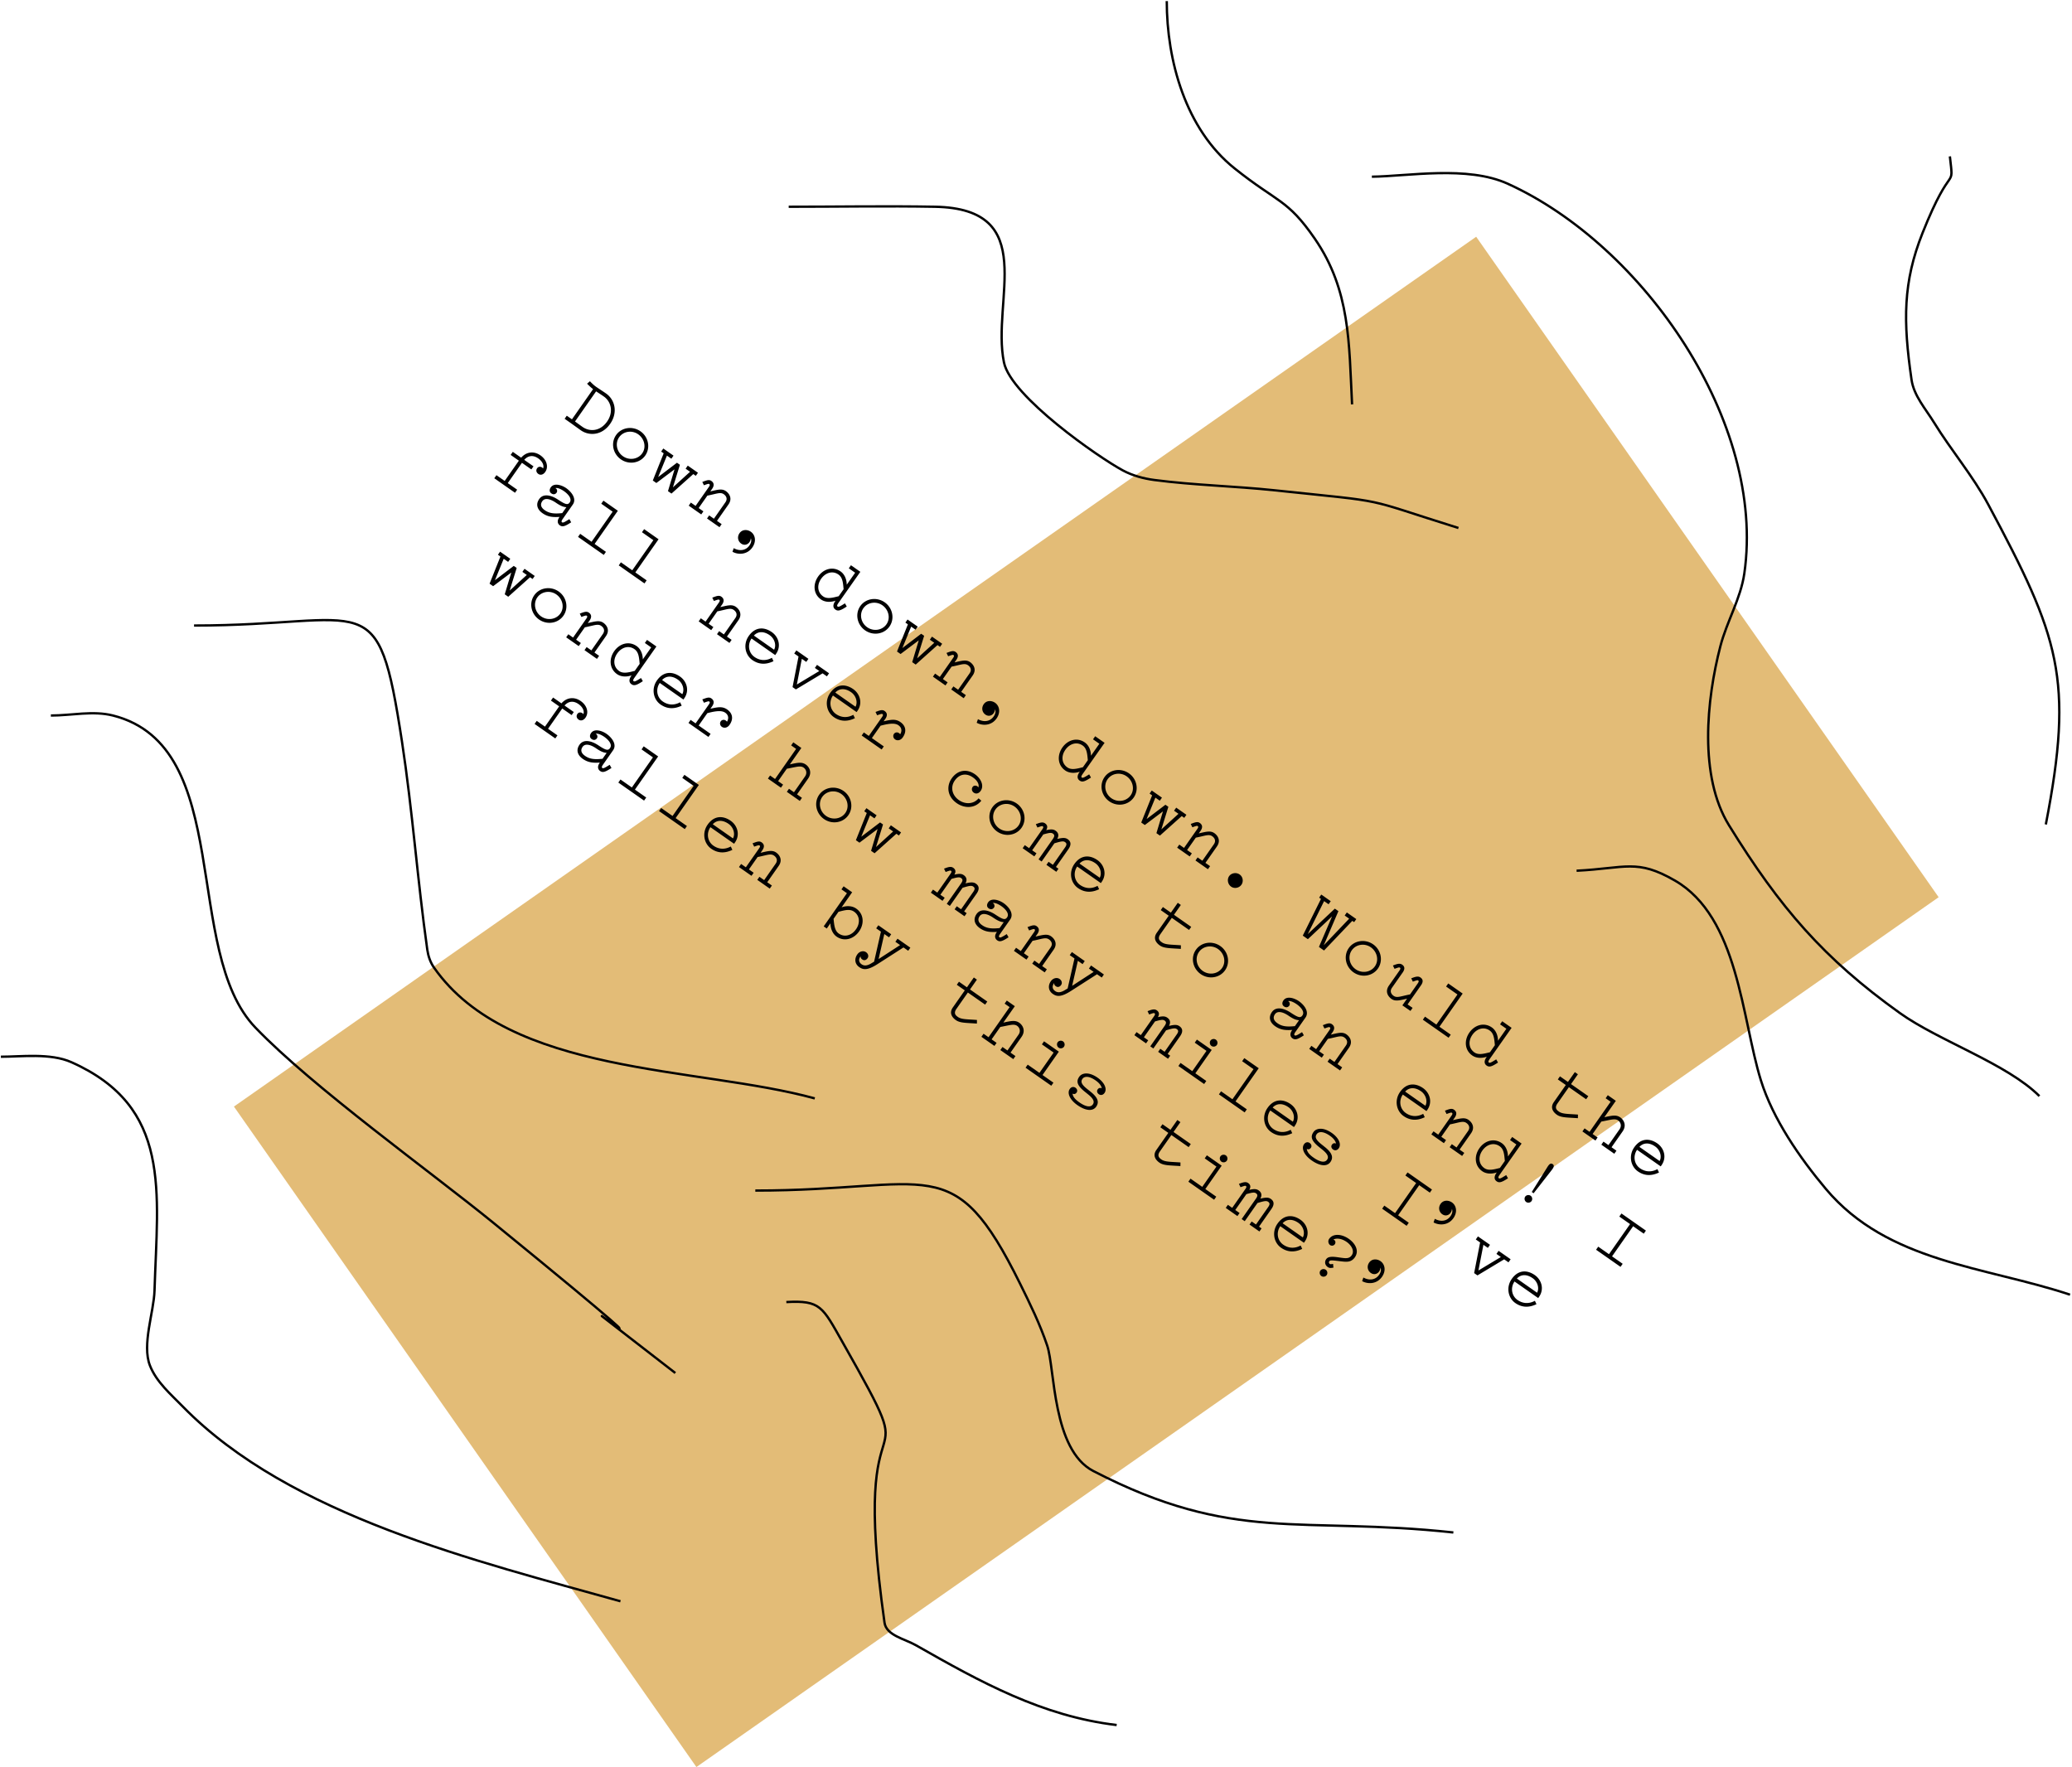
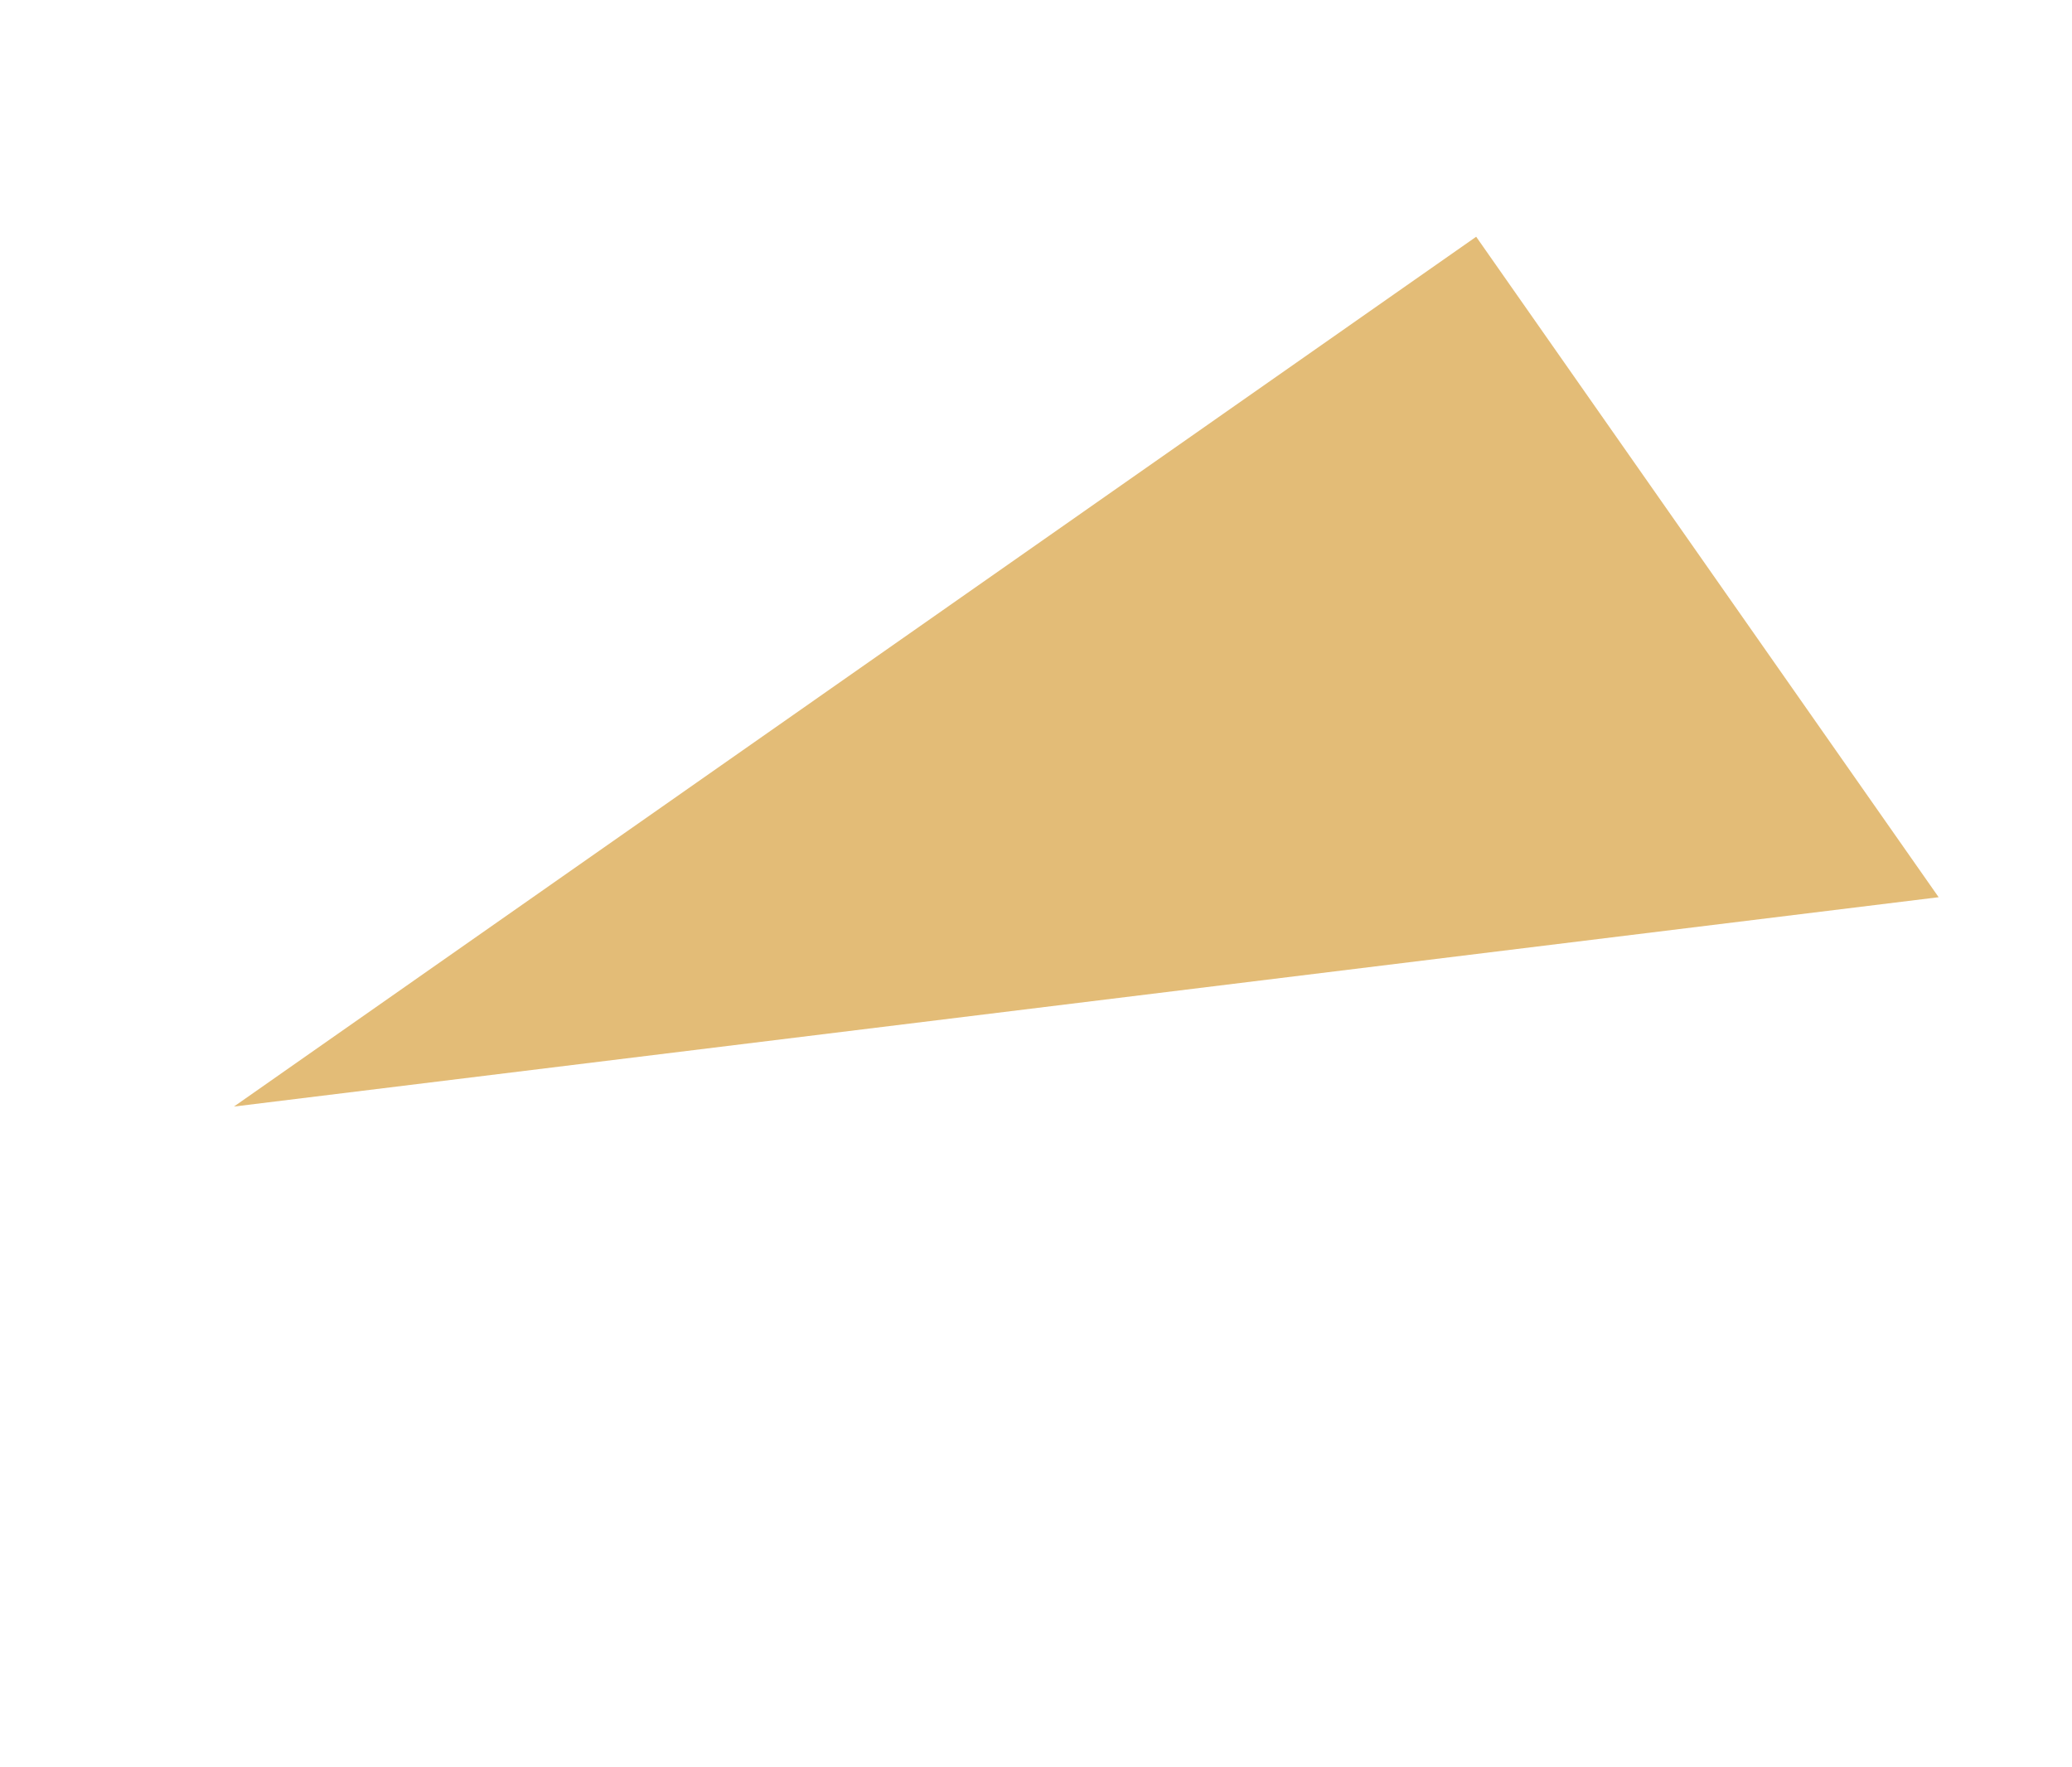
<svg xmlns="http://www.w3.org/2000/svg" width="884" height="754">
  <g fill="none" fill-rule="evenodd">
-     <path fill="#E3BC77" transform="rotate(-35 463.455 427.446)" d="M139.955 255.446H786.955V599.446H139.955z" />
-     <path fill="#000" d="M253.027 166.028a26.457 26.457 0 0 1-2.548-2.33l1.196-1.039c.98 1 1.7 1.7 2.644 2.36 1.18.826 3.07 2.032 4.25 2.858 3.8 2.662 5.15 8.099 1.736 12.974-3.414 4.876-8.893 5.337-12.657 2.623l-4.105-2.953-2.648-1.853.918-1.311 2.202 1.542 9.012-12.87zm-7.702 13.788s1.956 1.448 3.214 2.329c3.093 2.166 7.503 1.894 10.429-2.23 2.926-4.123 1.75-8.58-1.343-10.746-1.337-.936-3.306-2.197-3.306-2.197l-8.994 12.844zm19.565 16.161c-3.433-2.404-4.366-7.042-2.053-10.345 2.312-3.303 6.99-4.012 10.423-1.608 3.408 2.386 4.34 7.024 2.028 10.327-2.313 3.302-6.99 4.012-10.398 1.626zm.892-1.329c2.7 1.89 6.37 1.335 8.195-1.215 1.825-2.55 1.02-6.2-1.66-8.117-2.682-1.916-6.371-1.335-8.17 1.234-1.799 2.569-1.065 6.208 1.635 8.098zm21.309 13.28l2.99-9.626-1.259-.881-8.023 6.102 3.743-9.138 1.887 1.321.918-1.31-4.352-3.047-.917 1.31 1.074.753-4.641 11.594 1.52 1.065 7.75-5.824-2.796 9.293 1.494 1.046 9.308-8.327 1.075.752.917-1.31-4.35-3.047-.919 1.31 1.888 1.322-7.307 6.642zm13.12-2.532l-.581.217.686 1.419c1.558-.55 1.988-.718 2.276-.516.315.22.325.54-.17 1.248l-5.654 8.073-2.018-1.413-.918 1.31 5.348 3.745.917-1.31-2.018-1.414 3.707-5.295c3.977-.77 5.55-1.622 6.992-.613.918.643 1.822 1.862.684 3.487l-4.882 6.973-2.019-1.414-.917 1.311 5.32 3.726.918-1.31-1.992-1.396 4.883-6.972c1.872-2.674.26-4.78-1.077-5.715-1.625-1.138-3.421-.638-6.643.114l.55-.786c1.437-1.885.85-3-.093-3.66-.84-.587-1.704-.412-3.298.19zm16.017 26.528c1.31.918 2.769.454 3.521-.62.404-.577.606-1.256.553-1.684.341.63.36 1.775-.558 3.086-1.597 2.28-4.292 2.503-6.712 1.16l-.532 1.542c2.42 1.342 6.255 1.332 8.476-1.84 1.835-2.62 1.233-5.386-.629-6.69-1.467-1.027-3.64-1.104-4.834.6-1.064 1.52-.753 3.418.715 4.446zm48.605 12.43l-2.7-1.89.917-1.31 4.01 2.808-9.441 13.428c-.496.708-.577 1.16-.289 1.361.446.312 1.012.005 3.165-1.34l.768 1.359c-2.758 1.819-3.776 2.044-4.85 1.292-.944-.661-1.342-1.878.068-3.78-2.058.707-4.446.714-6.228-.534-3.225-2.257-3.528-6.454-1.197-9.783 2.33-3.33 6.342-4.427 9.566-2.17 1.809 1.267 2.619 3.513 2.631 5.671l3.58-5.111zm-4.92 7.026c-.248-2.714-.4-5.008-2.208-6.274-2.49-1.744-5.495-.8-7.338 1.776-1.899 2.656-1.66 5.83.803 7.556 1.73 1.211 3.99.606 6.651-.07l2.093-2.988zm9.174 17.556c-3.434-2.404-4.367-7.042-2.054-10.345 2.312-3.303 6.99-4.013 10.423-1.608 3.408 2.386 4.34 7.024 2.028 10.326-2.313 3.303-6.99 4.013-10.397 1.627zm.891-1.329c2.7 1.89 6.37 1.335 8.195-1.215 1.825-2.55 1.02-6.2-1.66-8.117-2.682-1.917-6.37-1.335-8.17 1.234-1.798 2.569-1.065 6.207 1.635 8.098zm21.309 13.28l2.99-9.626-1.259-.881-8.022 6.102 3.742-9.138 1.887 1.321.918-1.31-4.351-3.047-.918 1.31 1.075.753-4.642 11.594 1.52 1.065 7.75-5.824-2.796 9.293 1.495 1.046 9.307-8.327 1.075.752.918-1.31-4.352-3.047-.917 1.31 1.887 1.322-7.307 6.642zm13.12-2.532l-.581.217.687 1.419c1.557-.55 1.987-.718 2.275-.516.315.22.325.54-.17 1.247l-5.654 8.074-2.018-1.413-.918 1.31 5.348 3.745.917-1.311-2.018-1.413 3.708-5.295c3.977-.77 5.55-1.622 6.991-.613.918.643 1.822 1.862.684 3.487l-4.882 6.973-2.019-1.414-.917 1.311 5.32 3.726.919-1.31-1.993-1.396 4.883-6.972c1.872-2.674.26-4.78-1.077-5.715-1.625-1.138-3.421-.638-6.643.114l.55-.786c1.438-1.885.85-3-.093-3.66-.839-.587-1.704-.412-3.298.19zm16.017 26.528c1.311.918 2.769.454 3.521-.62.404-.577.606-1.256.554-1.684.34.63.359 1.775-.56 3.086-1.596 2.28-4.291 2.503-6.71 1.16l-.533 1.542c2.42 1.342 6.255 1.332 8.476-1.84 1.835-2.62 1.233-5.387-.628-6.69-1.468-1.028-3.642-1.104-4.835.6-1.064 1.52-.752 3.418.715 4.446zm48.605 12.43l-2.7-1.89.918-1.31 4.01 2.808-9.442 13.428c-.496.708-.577 1.159-.289 1.36.446.313 1.012.006 3.165-1.338l.768 1.358c-2.758 1.819-3.776 2.044-4.85 1.292-.944-.661-1.342-1.878.068-3.78-2.058.707-4.446.714-6.228-.534-3.224-2.257-3.528-6.454-1.197-9.784 2.331-3.329 6.342-4.426 9.566-2.169 1.81 1.267 2.619 3.513 2.632 5.67l3.579-5.11zm-4.92 7.025c-.248-2.713-.4-5.007-2.208-6.273-2.49-1.744-5.495-.8-7.338 1.776-1.899 2.656-1.66 5.83.803 7.556 1.73 1.211 3.99.606 6.651-.07l2.093-2.989zm9.174 17.557c-3.434-2.405-4.367-7.042-2.054-10.345 2.312-3.303 6.99-4.013 10.423-1.608 3.408 2.386 4.34 7.024 2.028 10.326-2.313 3.303-6.99 4.013-10.397 1.627zm.891-1.33c2.7 1.891 6.37 1.336 8.195-1.214 1.825-2.55 1.02-6.2-1.66-8.117-2.682-1.917-6.37-1.335-8.17 1.234-1.798 2.569-1.065 6.207 1.635 8.098zm21.309 13.28l2.99-9.625-1.258-.881-8.023 6.102 3.742-9.139 1.887 1.322.918-1.31-4.351-3.048-.918 1.311 1.075.753-4.642 11.594 1.52 1.065 7.75-5.824-2.795 9.293 1.494 1.046 9.307-8.328 1.075.753.918-1.31-4.352-3.047-.917 1.31 1.887 1.322-7.307 6.642zm13.121-2.531l-.582.217.687 1.419c1.557-.55 1.987-.718 2.275-.516.315.22.325.54-.17 1.247l-5.654 8.074-2.018-1.413-.918 1.31 5.348 3.745.918-1.311-2.019-1.413 3.708-5.295c3.977-.77 5.55-1.622 6.991-.613.918.643 1.822 1.862.684 3.487l-4.882 6.973-2.018-1.414-.918 1.31 5.321 3.727.918-1.31-1.992-1.396 4.882-6.972c1.872-2.674.26-4.78-1.077-5.715-1.625-1.138-3.42-.638-6.643.114l.55-.786c1.438-1.885.85-3-.093-3.66-.839-.587-1.704-.412-3.298.19zm16.646 26.969c1.415.99 3.431.566 4.386-.797.972-1.389.663-3.402-.752-4.394-1.442-1.009-3.518-.666-4.49.723-.955 1.363-.586 3.458.856 4.468zm52.483 15.146l.918-1.31-4.037-2.827-.917 1.31 1.913 1.34-10.841 11.356 6.254-14.567-1.52-1.065-11.55 10.86 6.962-14.072 1.914 1.34.918-1.31-4.037-2.827-.918 1.31.787.55-7.762 15.66 2.175 1.524 10.325-9.724-5.606 13.028 2.175 1.524 12.061-12.65.786.55zm-.254 21.425c-3.434-2.405-4.367-7.042-2.054-10.345 2.313-3.303 6.99-4.013 10.423-1.608 3.408 2.386 4.34 7.023 2.028 10.326-2.313 3.303-6.99 4.013-10.397 1.627zm.891-1.33c2.7 1.891 6.37 1.336 8.195-1.214 1.825-2.55 1.021-6.2-1.66-8.117-2.682-1.917-6.37-1.335-8.17 1.234-1.798 2.569-1.065 6.207 1.635 8.098zm24.308 16.474l-2.142-1.46 5.525-7.89c1.437-1.885.928-2.944-.016-3.605-.838-.587-1.782-.467-3.376.136l-.582.217.687 1.419c1.557-.55 1.987-.718 2.275-.517.315.22.325.54-.17 1.248l-3.304 4.719c-3.977.77-5.55 1.622-6.992.612-.917-.642-1.822-1.861-.684-3.487l4.35-6.212c1.437-1.885.929-2.944-.015-3.605-.839-.587-1.783-.467-3.377.136l-.582.218.687 1.418c1.557-.55 1.987-.718 2.276-.516.314.22.325.54-.17 1.248l-4.48 6.396c-1.872 2.673-.26 4.779 1.077 5.715 1.625 1.138 3.421.637 6.643-.115l-2 2.857 3.452 2.379.918-1.31zm16.273 11.434l-4.824-3.378 9.912-14.155-6.16-4.313-.918 1.31 4.85 3.396-8.994 12.845-4.85-3.396-.917 1.31 10.983 7.691.918-1.31zm23.738-2.52l-2.7-1.89.918-1.312 4.01 2.809-9.442 13.429c-.495.707-.577 1.158-.288 1.36.445.312 1.012.005 3.164-1.34l.768 1.359c-2.758 1.819-3.775 2.044-4.85 1.292-.944-.661-1.342-1.877.069-3.78-2.058.707-4.447.715-6.229-.534-3.224-2.257-3.528-6.454-1.197-9.783 2.331-3.33 6.342-4.427 9.567-2.17 1.808 1.267 2.618 3.514 2.63 5.671l3.58-5.111zm-4.919 7.025c-.249-2.714-.4-5.008-2.21-6.274-2.49-1.744-5.494-.8-7.337 1.776-1.898 2.656-1.66 5.83.804 7.556 1.73 1.211 3.99.606 6.65-.07l2.093-2.988zm27.776 13.276l-.918 1.311 3.408 2.386-5.103 7.287c-1.817 2.595.013 4.502 1.297 5.4 1.783 1.249 4.2 1.144 8.968 1.475l.027-1.544c-4.121-.307-6.583-.195-8.077-1.24-.865-.606-2.079-1.495-.684-3.488l4.883-6.972 7.365 5.157.918-1.31-7.366-5.158 2.937-4.194-1.31-.918-2.937 4.194-3.408-2.386zm24.813 18.82c.944.66 1.717 2.179.579 3.804l-4.699 6.71-2.123-1.486-.918 1.31 5.53 3.873.919-1.31-2.097-1.469 4.698-6.71c1.91-2.726.444-5.042-.971-6.033-1.704-1.193-3.516-.781-6.79-.066l4.9-6.999-3.433-2.404-.918 1.31 2.123 1.487-8.994 12.844-2.123-1.486-.918 1.31 5.558 3.891.917-1.31-2.123-1.487 3.708-5.295c4.03-.733 5.812-1.438 7.175-.484zm6.88 11.458c2.826-4.036 6.667-3.886 9.865-1.647 2.857 2 4.107 5.962 1.794 9.265l-.367.524-10.092-7.067c-1.798 2.57-1.293 6.087 1.25 7.868 2.202 1.542 4.797 1.796 7.44.365l.668 1.445c-3.707 1.78-6.667 1.152-9.026-.5-3.093-2.165-4.01-6.714-1.532-10.253zm10.82 5.858c1.01-1.832.303-4.671-1.873-6.195-2.647-1.853-5.112-1.626-6.75.157l8.624 6.038zM211.807 202.735l-.918 1.31 8.834 6.186.918-1.31-4.011-2.809 6.057-8.65 4.01 2.808.918-1.31-3.958-2.772c1.65-1.853 3.778-2.16 5.98-.618 2.307 1.616 2.474 3.608 2.023 4.308-.217-.582-1.712-1.238-2.5-.11-.606.864-.344 1.83.52 2.435.918.642 2.106.341 2.932-.839 1.523-2.175.669-5.195-2.031-7.086-2.726-1.909-5.982-1.61-8.235.993l-3.564-2.497-.918 1.311 3.512 2.46-6.057 8.65-3.512-2.46zm31.885 20.1c-2.758 1.82-3.775 2.044-4.85 1.292-.943-.66-1.331-1.948-.104-3.59-3.023.19-5.086-.044-7.288-1.586-2.018-1.413-3.087-3.568-1.425-5.998 1.773-2.588 5.17-1.693 8.056.21 3.2 2.124 4.163 2.368 4.989 1.189 1.23-1.757-1.145-3.888-2.404-4.77-1.205-.844-2.89-1.672-3.743-1.292.637.094 1.038 1.195.56 1.877-.531.76-1.397.936-2.262.33-.865-.606-.904-1.61-.225-2.58 1.469-2.097 4.832-.875 6.588.355 2.097 1.468 4.595 4.429 2.796 6.997l-4.331 6.187c-.496.707-.577 1.158-.289 1.36.446.312 1.012.006 3.165-1.339l.767 1.358zm-2.054-6.439c-1.098-.105-2.15-.333-4.5-1.94-2.3-1.57-4.664-2.21-5.765-.638-1.01 1.442-.551 2.74 1.021 3.84 2.019 1.414 4.074 1.603 7.482 1.255l1.762-2.517zm16.88 19.047l-4.823-3.377 9.911-14.155-6.16-4.314-.917 1.311 4.849 3.396-8.994 12.844-4.849-3.396-.918 1.311 10.983 7.69.918-1.31zm17.366 12.16l-4.823-3.378 9.911-14.155-6.16-4.313-.917 1.31 4.85 3.396-8.995 12.845-4.849-3.396-.918 1.31 10.983 7.691.918-1.31zm28.582 7.16l-.582.218.687 1.418c1.557-.55 1.987-.718 2.275-.516.315.22.325.54-.17 1.248l-5.654 8.074-2.018-1.414-.918 1.31 5.348 3.745.917-1.31-2.018-1.414 3.708-5.295c3.977-.77 5.55-1.622 6.991-.612.918.642 1.822 1.861.684 3.487l-4.882 6.972-2.019-1.413-.917 1.31 5.32 3.727.919-1.311-1.993-1.395 4.883-6.973c1.872-2.673.26-4.779-1.077-5.715-1.625-1.138-3.421-.637-6.643.115l.55-.787c1.438-1.884.85-2.999-.093-3.66-.839-.587-1.704-.411-3.298.191zm14.974 16.58c2.827-4.037 6.668-3.887 9.866-1.648 2.857 2 4.107 5.962 1.794 9.265l-.367.524-10.092-7.066c-1.799 2.569-1.293 6.087 1.25 7.867 2.201 1.542 4.797 1.797 7.44.366l.668 1.444c-3.708 1.78-6.667 1.153-9.026-.5-3.094-2.165-4.01-6.713-1.533-10.252zm10.821 5.858c1.01-1.832.302-4.672-1.873-6.195-2.648-1.854-5.112-1.626-6.75.156l8.623 6.039zm23.451 10.053l-5.137-3.598-.918 1.311 1.887 1.322-9.577 5.755 2.133-10.968 1.887 1.321.918-1.31-5.138-3.598-.918 1.31 1.835 1.286-2.545 13.063 1.416.99 11.405-6.858 1.835 1.284.917-1.31zm.46 8.409c2.827-4.037 6.668-3.887 9.866-1.648 2.857 2 4.107 5.962 1.794 9.265l-.367.524-10.092-7.066c-1.799 2.568-1.293 6.087 1.25 7.867 2.201 1.542 4.797 1.796 7.44.365l.668 1.445c-3.708 1.78-6.667 1.152-9.026-.5-3.093-2.165-4.01-6.714-1.533-10.252zm10.821 5.858c1.01-1.833.303-4.672-1.873-6.195-2.648-1.854-5.112-1.627-6.75.156l8.623 6.039zm9.12 2.01l-.582.218.687 1.418c1.557-.55 1.987-.718 2.276-.516.314.22.325.54-.17 1.248l-5.654 8.073-2.123-1.486-.918 1.31 8.52 5.965.917-1.31-5.085-3.56 3.689-5.27c4.297-1.171 6.362-1.053 7.587-.235 1.59 1.075 1.564 2.62.799 3.88-.792-1.1-2.1-.962-2.65-.176-.57.813-.274 1.84.46 2.355.918.642 2.323.532 3.296-.857 1.762-2.517 1.267-4.934-.988-6.512-1.992-1.395-3.827-1.118-7.183-.342l.514-.734c1.437-1.885.85-2.999-.094-3.66-.838-.587-1.704-.412-3.298.191zm43.39 37.062l1.166 1.012c-2.724 3.444-7.249 3.323-10.473 1.065-4.142-2.9-4.422-7.354-2.182-10.552 2.478-3.538 6.365-4.293 9.957-1.778 2.411 1.688 4.036 4.78 2.42 7.086-.825 1.18-2.028 1.392-2.92.768-.865-.606-1.09-1.623-.484-2.488.55-.787 1.924-.684 2.435.26.393-1.287-.325-2.884-2.37-4.316-2.804-1.964-5.745-1.445-7.728 1.386-1.872 2.674-1.251 6.195 1.79 8.324 2.778 1.945 6.325 1.733 8.389-.767zm7.936 14.19c-3.434-2.404-4.367-7.042-2.054-10.345 2.313-3.303 6.99-4.013 10.423-1.608 3.408 2.386 4.34 7.024 2.028 10.326-2.313 3.303-6.99 4.013-10.397 1.627zm.891-1.329c2.7 1.89 6.37 1.335 8.195-1.215 1.825-2.55 1.021-6.2-1.66-8.117-2.682-1.917-6.37-1.335-8.17 1.234-1.798 2.569-1.065 6.207 1.635 8.098zm16.173-2.036l-.582.217.686 1.419c1.558-.55 1.988-.718 2.276-.516.315.22.325.54-.17 1.248l-5.654 8.073-1.835-1.285-.917 1.31 4.98 3.488.918-1.31-1.835-1.285 4.735-6.763c2.556-.75 3.437-.836 4.093-.377.681.477.872 1.04.01 2.273l-6.112 8.729 1.31.917 5.433-7.759c2.879-.875 3.815-1.04 4.549-.526.681.477.873 1.041.01 2.273l-5.194 7.418-1.835-1.285-.918 1.311 4.22 2.955.918-1.31-1.075-.753 5.286-7.55c1.505-2.149.932-3.45-.248-4.275-.865-.606-1.838-.779-4.48-.13.9-1.674.312-2.788-.71-3.504-.813-.57-1.722-.776-4.016-.234.85-1.437.346-2.336-.467-2.905-.838-.587-1.782-.467-3.376.136zm15.866 17.203c2.826-4.036 6.667-3.886 9.865-1.647 2.857 2 4.107 5.962 1.794 9.265l-.367.524-10.092-7.067c-1.799 2.57-1.293 6.087 1.25 7.868 2.201 1.542 4.797 1.796 7.44.365l.668 1.445c-3.707 1.78-6.667 1.152-9.026-.5-3.093-2.165-4.01-6.714-1.532-10.253zm10.82 5.858c1.01-1.832.303-4.671-1.873-6.195-2.647-1.853-5.112-1.626-6.75.157l8.624 6.038zm26.95 12.504l-.917 1.31 3.408 2.386-5.103 7.288c-1.817 2.595.013 4.5 1.297 5.4 1.783 1.248 4.2 1.144 8.968 1.475l.027-1.544c-4.121-.308-6.583-.195-8.077-1.241-.865-.606-2.079-1.495-.684-3.487l4.882-6.973 7.366 5.158.918-1.31-7.366-5.158 2.937-4.195-1.31-.917-2.937 4.194-3.408-2.386zm16.13 28.6c-3.434-2.405-4.367-7.043-2.054-10.346s6.99-4.012 10.423-1.608c3.408 2.386 4.34 7.024 2.028 10.327-2.313 3.302-6.99 4.012-10.397 1.626zm.891-1.33c2.7 1.89 6.37 1.335 8.195-1.215 1.825-2.55 1.021-6.2-1.66-8.117-2.682-1.916-6.37-1.335-8.17 1.234-1.798 2.569-1.065 6.208 1.635 8.098zm43.12 27.459c-2.757 1.819-3.774 2.044-4.85 1.292-.943-.661-1.33-1.948-.103-3.59-3.023.189-5.086-.045-7.288-1.586-2.019-1.414-3.088-3.569-1.425-5.999 1.772-2.587 5.17-1.692 8.056.211 3.2 2.124 4.162 2.368 4.988 1.188 1.23-1.756-1.145-3.887-2.403-4.768-1.206-.845-2.891-1.673-3.744-1.293.638.094 1.038 1.195.561 1.877-.532.76-1.397.935-2.262.33-.865-.606-.904-1.61-.225-2.58 1.468-2.097 4.831-.875 6.588.355 2.097 1.468 4.595 4.428 2.796 6.997l-4.332 6.186c-.495.708-.577 1.16-.288 1.361.445.312 1.012.005 3.164-1.34l.768 1.359zm-2.053-6.439c-1.099-.105-2.15-.333-4.501-1.94-2.3-1.571-4.664-2.211-5.765-.638-1.01 1.441-.551 2.74 1.022 3.84 2.018 1.414 4.073 1.603 7.481 1.255l1.763-2.517zm10.73 1.888l-.583.217.687 1.419c1.557-.55 1.987-.718 2.275-.517.315.22.325.54-.17 1.248l-5.653 8.074-2.019-1.413-.917 1.31 5.347 3.745.918-1.311-2.019-1.413 3.708-5.295c3.977-.77 5.55-1.622 6.992-.613.917.643 1.821 1.862.683 3.487l-4.882 6.973-2.018-1.414-.918 1.31 5.321 3.727.918-1.31-1.992-1.396 4.882-6.972c1.872-2.674.26-4.78-1.077-5.716-1.625-1.137-3.42-.637-6.643.115l.551-.786c1.437-1.885.85-3-.094-3.66-.839-.587-1.704-.412-3.298.19zm32.34 28.739c2.826-4.037 6.667-3.887 9.865-1.648 2.857 2.001 4.107 5.962 1.794 9.265l-.367.524-10.092-7.066c-1.798 2.569-1.293 6.087 1.25 7.867 2.202 1.542 4.797 1.797 7.44.366l.668 1.444c-3.707 1.78-6.667 1.153-9.026-.499-3.093-2.166-4.01-6.714-1.532-10.253zm10.82 5.858c1.01-1.832.303-4.672-1.873-6.195-2.647-1.854-5.112-1.626-6.75.156l8.624 6.039zm8.937 1.882l-.582.218.687 1.418c1.557-.55 1.987-.718 2.276-.516.314.22.325.54-.171 1.248l-5.653 8.073-2.019-1.413-.917 1.31 5.347 3.745.918-1.31-2.019-1.414 3.708-5.295c3.977-.77 5.55-1.622 6.992-.612.917.642 1.821 1.861.683 3.486l-4.882 6.973-2.018-1.413-.918 1.31 5.321 3.726.918-1.31-1.992-1.395 4.882-6.973c1.872-2.674.26-4.779-1.077-5.715-1.625-1.138-3.42-.638-6.643.114l.551-.786c1.437-1.885.85-2.999-.094-3.66-.839-.587-1.704-.412-3.298.191zm29.89 14.64l-2.7-1.891.917-1.311 4.01 2.808-9.442 13.43c-.495.707-.576 1.158-.288 1.36.445.312 1.012.005 3.164-1.34l.768 1.359c-2.758 1.818-3.775 2.044-4.85 1.291-.944-.66-1.342-1.877.069-3.78-2.058.708-4.446.715-6.229-.533-3.224-2.258-3.528-6.455-1.197-9.784 2.331-3.329 6.343-4.427 9.567-2.17 1.808 1.267 2.618 3.514 2.631 5.672l3.58-5.112zm-4.92 7.024c-.249-2.713-.4-5.007-2.209-6.273-2.49-1.744-5.495-.8-7.338 1.776-1.898 2.655-1.66 5.83.804 7.555 1.73 1.212 3.99.606 6.65-.07l2.093-2.988zm12.277 13.793l-.786-.551 6.616-10.564c.718-1.138 1.376-1.966 2.32-1.305.891.624.32 1.552-.485 2.59l-7.665 9.83zm-3.156 3.727c-.734-.514-.923-1.584-.427-2.291.495-.708 1.565-.897 2.299-.383s.896 1.565.4 2.273c-.495.708-1.538.915-2.272.4zm36.622 23.182l8.994-12.844 4.534 3.175.918-1.31-10.433-7.306-.917 1.311 4.587 3.212-8.994 12.844-4.587-3.212-.918 1.311 10.433 7.305.918-1.31-4.535-3.176zM217.45 251.944l2.99-9.626-1.259-.881-8.022 6.102 3.742-9.139 1.887 1.322.918-1.31-4.351-3.048-.918 1.311 1.075.753-4.642 11.594 1.52 1.065 7.75-5.824-2.796 9.293 1.495 1.046 9.307-8.328 1.075.753.918-1.31-4.352-3.047-.917 1.31 1.887 1.322-7.307 6.642zm12.532 12.369c-3.434-2.405-4.367-7.043-2.054-10.345 2.312-3.303 6.99-4.013 10.423-1.609 3.408 2.387 4.34 7.024 2.028 10.327-2.313 3.303-6.99 4.013-10.397 1.627zm.891-1.33c2.7 1.891 6.37 1.336 8.195-1.215 1.825-2.55 1.02-6.2-1.66-8.116-2.682-1.917-6.37-1.335-8.17 1.233-1.798 2.57-1.065 6.208 1.635 8.099zm17.064-1.411l-.582.217.687 1.418c1.557-.55 1.987-.718 2.275-.516.315.22.325.54-.17 1.248l-5.654 8.074-2.018-1.414-.918 1.311 5.348 3.744.917-1.31-2.018-1.414 3.708-5.295c3.977-.77 5.55-1.622 6.991-.612.918.642 1.822 1.862.684 3.487l-4.882 6.972-2.019-1.413-.917 1.31 5.32 3.727.919-1.311-1.993-1.395 4.883-6.973c1.872-2.673.26-4.779-1.077-5.715-1.625-1.138-3.42-.637-6.643.115l.55-.787c1.438-1.884.85-2.999-.093-3.66-.839-.587-1.704-.411-3.298.192zm29.889 14.639l-2.7-1.891.918-1.31 4.01 2.808-9.442 13.428c-.496.708-.577 1.16-.289 1.361.446.312 1.012.005 3.165-1.34l.768 1.359c-2.758 1.819-3.776 2.044-4.85 1.292-.944-.661-1.342-1.878.068-3.78-2.058.707-4.446.714-6.228-.534-3.224-2.257-3.528-6.454-1.197-9.783 2.331-3.33 6.342-4.427 9.566-2.17 1.809 1.267 2.619 3.513 2.632 5.671l3.579-5.111zm-4.92 7.025c-.248-2.714-.4-5.008-2.208-6.274-2.49-1.744-5.495-.8-7.338 1.776-1.899 2.656-1.66 5.83.803 7.556 1.73 1.211 3.99.606 6.651-.07l2.093-2.988zm7.372 7.075c2.826-4.037 6.667-3.887 9.865-1.648 2.857 2 4.107 5.962 1.794 9.265l-.367.524-10.092-7.066c-1.799 2.569-1.293 6.087 1.25 7.867 2.201 1.542 4.797 1.797 7.44.366l.668 1.444c-3.708 1.78-6.667 1.153-9.026-.5-3.093-2.165-4.01-6.713-1.532-10.252zm10.82 5.858c1.01-1.832.303-4.672-1.873-6.195-2.648-1.854-5.112-1.626-6.75.156l8.623 6.039zm9.12 2.01l-.582.218.687 1.418c1.557-.55 1.987-.718 2.276-.516.314.22.325.54-.17 1.248l-5.654 8.074-2.123-1.487-.918 1.31 8.52 5.966.917-1.31-5.085-3.562 3.689-5.268c4.297-1.172 6.362-1.053 7.587-.235 1.59 1.075 1.564 2.619.799 3.88-.792-1.101-2.1-.963-2.65-.176-.57.812-.274 1.84.46 2.354.918.642 2.323.532 3.296-.857 1.762-2.516 1.267-4.933-.988-6.512-1.992-1.395-3.827-1.117-7.183-.342l.514-.734c1.437-1.884.85-2.999-.094-3.66-.838-.587-1.704-.411-3.298.192zm42.644 29.313c.943.66 1.716 2.178.578 3.804l-4.698 6.71-2.123-1.487-.918 1.311 5.53 3.873.918-1.31-2.097-1.47 4.7-6.71c1.908-2.726.443-5.04-.973-6.032-1.703-1.193-3.515-.782-6.79-.066l4.901-7-3.434-2.404-.917 1.31 2.123 1.488-8.994 12.844-2.123-1.487-.918 1.31 5.557 3.892.918-1.31-2.123-1.487 3.707-5.295c4.03-.734 5.813-1.439 7.176-.484zm8.682 21.94c-3.434-2.405-4.367-7.043-2.054-10.346 2.313-3.302 6.99-4.012 10.423-1.608 3.408 2.386 4.34 7.024 2.028 10.327-2.313 3.303-6.99 4.012-10.397 1.626zm.891-1.33c2.7 1.89 6.37 1.336 8.195-1.215 1.825-2.55 1.021-6.2-1.66-8.117-2.682-1.916-6.37-1.335-8.17 1.234-1.798 2.569-1.065 6.208 1.635 8.098zm21.309 13.28l2.99-9.626-1.258-.88-8.023 6.101 3.742-9.138 1.887 1.321.918-1.31-4.351-3.047-.918 1.31 1.075.753-4.642 11.594 1.52 1.065 7.75-5.824-2.795 9.293 1.494 1.046 9.307-8.327 1.075.752.918-1.31-4.351-3.047-.918 1.31 1.887 1.322-7.307 6.642zm29.596 9.004l-.582.217.687 1.419c1.557-.55 1.987-.718 2.275-.516.315.22.325.54-.17 1.247l-5.654 8.074-1.835-1.285-.917 1.31 4.98 3.488.918-1.31-1.835-1.285 4.735-6.763c2.557-.75 3.437-.836 4.093-.377.681.477.873 1.04.01 2.273l-6.112 8.729 1.31.917 5.433-7.759c2.879-.875 3.815-1.04 4.549-.526.681.477.873 1.041.01 2.273l-5.194 7.418-1.835-1.285-.918 1.311 4.22 2.955.918-1.31-1.075-.753 5.286-7.55c1.506-2.149.932-3.45-.248-4.275-.865-.606-1.838-.779-4.48-.13.9-1.674.312-2.788-.71-3.504-.813-.57-1.722-.777-4.016-.234.85-1.437.346-2.336-.467-2.905-.838-.587-1.782-.467-3.376.136zm26.948 29.495c-2.758 1.819-3.775 2.044-4.85 1.291-.944-.66-1.332-1.948-.105-3.588-3.022.188-5.085-.046-7.287-1.587-2.019-1.414-3.088-3.569-1.425-5.999 1.772-2.587 5.17-1.693 8.055.211 3.201 2.124 4.163 2.368 4.99 1.188 1.229-1.756-1.146-3.888-2.404-4.769-1.206-.844-2.891-1.673-3.744-1.293.637.095 1.038 1.196.561 1.878-.532.76-1.397.935-2.262.33-.865-.606-.904-1.61-.225-2.58 1.468-2.097 4.831-.875 6.588.355 2.097 1.468 4.595 4.428 2.796 6.997l-4.332 6.186c-.495.708-.577 1.159-.288 1.36.445.313 1.011.006 3.164-1.338l.768 1.358zm-2.055-6.44c-1.098-.104-2.15-.332-4.5-1.94-2.3-1.57-4.664-2.21-5.765-.637-1.01 1.441-.551 2.739 1.022 3.84 2.018 1.414 4.073 1.603 7.481 1.254l1.762-2.516zm10.73 1.889l-.582.217.687 1.418c1.557-.55 1.987-.718 2.275-.516.315.22.325.54-.17 1.248l-5.653 8.074-2.019-1.414-.917 1.311 5.347 3.744.918-1.31-2.019-1.414 3.708-5.295c3.977-.77 5.55-1.622 6.992-.612.917.642 1.821 1.862.683 3.487l-4.882 6.972-2.018-1.413-.918 1.31 5.321 3.727.918-1.311-1.992-1.395 4.882-6.973c1.872-2.673.26-4.779-1.077-5.715-1.625-1.138-3.42-.637-6.643.115l.551-.787c1.437-1.884.85-2.999-.094-3.66-.839-.587-1.704-.411-3.298.192zm9.398 23.26c-1.505 2.15-.879 4.268.772 5.425 1.52 1.064 3.282 1.673 7.842-1.268l11.064-7.098 2.018 1.414.918-1.311-5.479-3.836-.918 1.31 2.019 1.414-9.174 5.96 2.437-10.677 2.018 1.413.918-1.31-5.478-3.837-.918 1.31 2.018 1.414-2.911 12.806-1.206.718c-1.765 1.07-3.062 1.138-4.111.403-1.415-.99-1.287-2.346-.419-3.418-.076.61.233 1.062.802 1.42.674.433 1.52.284 2.145-.607.587-.839.257-1.93-.634-2.554-1.128-.789-2.805-.401-3.723.91zm41.809 12.595l-.582.218.687 1.418c1.557-.55 1.987-.718 2.275-.516.315.22.325.54-.17 1.248l-5.654 8.073-1.834-1.285-.918 1.311 4.98 3.487.918-1.31-1.835-1.285 4.736-6.763c2.556-.75 3.437-.836 4.092-.377.681.477.873 1.04.01 2.273l-6.112 8.729 1.31.918 5.434-7.76c2.878-.875 3.814-1.04 4.548-.526.682.477.873 1.041.01 2.273l-5.194 7.418-1.835-1.284-.918 1.31 4.22 2.955.918-1.31-1.074-.753 5.286-7.55c1.505-2.149.93-3.45-.249-4.275-.865-.606-1.837-.779-4.48-.13.9-1.674.312-2.788-.71-3.504-.813-.57-1.722-.776-4.016-.234.85-1.437.346-2.336-.466-2.905-.84-.587-1.783-.467-3.377.136zm26.7 15.063c.735.514 1.778.307 2.274-.4.495-.708.333-1.76-.4-2.274-.735-.513-1.804-.325-2.3.383-.496.708-.307 1.777.427 2.291zm-2.214 14.935l-4.666-3.267 6.975-9.961-6.317-4.424-.918 1.311 5.007 3.506-6.057 8.65-5.007-3.506-.918 1.31 10.984 7.691.917-1.31zm17.288 12.105l-4.823-3.378 9.91-14.155-6.16-4.313-.917 1.31 4.85 3.396-8.994 12.845-4.85-3.396-.917 1.31 10.983 7.691.918-1.31zm8.824-.58c2.826-4.037 6.667-3.887 9.865-1.647 2.857 2 4.107 5.962 1.794 9.264l-.367.525-10.092-7.067c-1.798 2.569-1.293 6.087 1.25 7.868 2.202 1.541 4.797 1.796 7.44.365l.668 1.445c-3.707 1.779-6.667 1.152-9.026-.5-3.093-2.166-4.01-6.714-1.532-10.253zm10.82 5.858c1.01-1.832.303-4.671-1.873-6.195-2.647-1.854-5.112-1.626-6.75.157l8.624 6.038zm8.026 16.518c3.198 2.24 6.44 2.908 8.019.654 1.358-1.94.692-3.89-2.332-6.32l-1.578-1.262c-2.276-1.827-2.852-3.012-1.971-4.27.734-1.05 2.59-1.468 5.63.66 1.705 1.194 2.467 2.392 2.614 3.354-.65-.299-1.274-.189-1.751.493-.46.655-.24 1.512.521 2.045.734.514 1.73.43 2.41-.54 1.23-1.756-.058-4.493-2.941-6.512-3.722-2.607-6.664-2.088-7.838-.41-1.34 1.913-1.034 3.651 2.392 6.402l1.473 1.187c2.44 1.983 2.634 3.212 1.919 4.234-.918 1.311-2.937 1.07-5.768-.913-2.28-1.596-2.734-2.734-2.88-3.696.65.299 1.274.189 1.751-.493.459-.655.239-1.513-.521-2.045-.734-.514-1.73-.43-2.41.54-1.23 1.756.01 4.616 3.26 6.892zm36.892 23.41l8.994-12.844 4.534 3.176.918-1.311-10.433-7.305-.917 1.31 4.587 3.213-8.994 12.844-4.587-3.212-.918 1.31 10.433 7.306.918-1.311-4.535-3.175zm18.844-.439c1.31.918 2.768.454 3.52-.62.404-.577.606-1.256.554-1.683.34.629.359 1.775-.559 3.085-1.597 2.28-4.292 2.503-6.711 1.16l-.533 1.542c2.42 1.343 6.255 1.333 8.476-1.84 1.835-2.62 1.233-5.386-.628-6.69-1.468-1.027-3.641-1.104-4.834.6-1.065 1.52-.753 3.419.715 4.446zm29.154 19.203l-5.138-3.597-.918 1.31 1.888 1.322-9.578 5.756 2.133-10.969 1.888 1.322.917-1.31-5.137-3.598-.918 1.31 1.835 1.285-2.545 13.063 1.415.991 11.405-6.859 1.835 1.285.918-1.31zm.46 8.409c2.827-4.037 6.667-3.887 9.865-1.648 2.857 2.001 4.107 5.962 1.795 9.265l-.368.525-10.091-7.067c-1.8 2.569-1.294 6.087 1.249 7.867 2.202 1.542 4.797 1.797 7.44.366l.668 1.444c-3.707 1.78-6.667 1.153-9.026-.499-3.093-2.166-4.01-6.714-1.532-10.253zm10.82 5.858c1.01-1.832.303-4.671-1.873-6.195-2.647-1.854-5.111-1.626-6.75.156l8.624 6.04zM228.996 307.55l-.918 1.31 8.834 6.186.918-1.31-4.01-2.809 6.056-8.65 4.01 2.808.919-1.31-3.959-2.772c1.65-1.853 3.778-2.16 5.98-.618 2.307 1.616 2.474 3.608 2.023 4.308-.217-.582-1.711-1.238-2.5-.11-.606.864-.344 1.83.52 2.435.918.642 2.106.34 2.932-.839 1.523-2.175.67-5.195-2.03-7.086-2.727-1.909-5.983-1.61-8.235.992l-3.565-2.496-.918 1.31 3.513 2.46-6.057 8.65-3.513-2.459zm31.886 20.1c-2.758 1.819-3.776 2.044-4.85 1.292-.944-.661-1.332-1.948-.105-3.59-3.022.19-5.085-.044-7.287-1.586-2.019-1.413-3.088-3.569-1.426-5.998 1.773-2.588 5.17-1.693 8.056.21 3.201 2.124 4.163 2.368 4.989 1.189 1.23-1.757-1.145-3.888-2.403-4.77-1.206-.844-2.892-1.672-3.744-1.292.637.094 1.038 1.195.561 1.877-.532.76-1.397.936-2.262.33-.865-.606-.905-1.61-.225-2.58 1.468-2.097 4.831-.875 6.587.355 2.097 1.468 4.595 4.428 2.797 6.997l-4.332 6.187c-.496.707-.577 1.158-.289 1.36.446.312 1.012.006 3.165-1.339l.768 1.358zm-2.055-6.439c-1.098-.105-2.15-.333-4.5-1.94-2.3-1.571-4.664-2.211-5.765-.638-1.01 1.442-.551 2.74 1.022 3.84 2.018 1.414 4.073 1.603 7.481 1.255l1.762-2.517zm16.88 19.047l-4.823-3.377 9.912-14.155-6.16-4.314-.918 1.311 4.85 3.396-8.994 12.844-4.85-3.396-.917 1.31 10.983 7.691.917-1.31zm17.366 12.16l-4.823-3.378 9.912-14.155-6.16-4.313-.918 1.31 4.85 3.396-8.994 12.845-4.85-3.396-.917 1.31 10.983 7.691.917-1.31zm8.825-.58c2.826-4.037 6.667-3.887 9.865-1.647 2.857 2 4.107 5.962 1.794 9.264l-.367.525-10.092-7.067c-1.799 2.569-1.293 6.087 1.25 7.868 2.201 1.541 4.797 1.796 7.44.365l.668 1.445c-3.707 1.78-6.667 1.152-9.026-.5-3.093-2.166-4.01-6.714-1.532-10.253zm10.82 5.858c1.01-1.832.303-4.671-1.873-6.195-2.647-1.854-5.112-1.626-6.75.157l8.624 6.038zm8.937 1.882l-.582.218.687 1.418c1.557-.55 1.987-.718 2.275-.516.315.22.325.54-.17 1.248l-5.653 8.074-2.019-1.414-.917 1.31 5.347 3.745.918-1.31-2.019-1.414 3.708-5.295c3.977-.77 5.55-1.622 6.992-.612.917.642 1.821 1.861.683 3.487l-4.882 6.972-2.018-1.413-.918 1.31 5.321 3.726.918-1.31-1.992-1.395 4.882-6.973c1.872-2.673.26-4.779-1.077-5.715-1.625-1.138-3.42-.637-6.643.115l.55-.787c1.438-1.885.85-2.999-.093-3.66-.839-.587-1.704-.411-3.298.191zm38.264 18.55l3.644 2.552-4.497 6.422c2.032-.726 4.42-.733 6.229.533 3.224 2.258 3.564 6.402 1.233 9.731-2.33 3.33-6.379 4.48-9.603 2.222-1.782-1.248-2.592-3.495-2.631-5.67l-1.56 2.227-1.311-.917 9.911-14.155-2.333-1.634.918-1.31zm-4.285 13.876c.275 2.731.479 5.062 2.209 6.273 2.464 1.726 5.528.864 7.374-1.828 1.818-2.596 1.65-5.76-.84-7.503-1.809-1.267-4.016-.625-6.65.07l-2.093 2.988zm10.15 15.155c-1.504 2.15-.878 4.268.773 5.424 1.52 1.065 3.282 1.673 7.842-1.268l11.064-7.097 2.018 1.413.918-1.31-5.479-3.837-.918 1.31 2.019 1.414-9.174 5.96 2.437-10.677 2.018 1.413.918-1.31-5.478-3.836-.918 1.31 2.018 1.414-2.911 12.805-1.206.719c-1.765 1.069-3.062 1.137-4.11.403-1.416-.991-1.288-2.347-.42-3.419-.076.611.233 1.062.802 1.421.674.433 1.52.284 2.145-.608.587-.839.257-1.93-.634-2.553-1.128-.79-2.805-.402-3.723.909zm43.349 11.68l-.918 1.31 3.408 2.386-5.103 7.288c-1.817 2.595.013 4.5 1.297 5.4 1.783 1.248 4.2 1.144 8.968 1.475l.027-1.544c-4.121-.308-6.583-.195-8.077-1.241-.865-.606-2.079-1.495-.684-3.487l4.883-6.973 7.365 5.158.918-1.31-7.366-5.158 2.937-4.195-1.31-.917-2.937 4.194-3.408-2.386zm24.813 18.82c.944.66 1.717 2.178.579 3.803l-4.699 6.71-2.123-1.486-.918 1.31 5.53 3.873.919-1.31-2.097-1.469 4.698-6.71c1.91-2.726.444-5.041-.971-6.032-1.704-1.193-3.516-.782-6.79-.067l4.9-6.999-3.433-2.404-.918 1.31 2.123 1.487-8.994 12.845-2.123-1.487-.918 1.31 5.558 3.892.917-1.311-2.123-1.487 3.708-5.295c4.03-.733 5.812-1.438 7.175-.484zm17.715 9.317c.734.514 1.777.307 2.273-.4.495-.708.333-1.76-.4-2.273-.735-.514-1.804-.326-2.3.382-.496.708-.307 1.777.427 2.291zm-2.215 14.935l-4.666-3.267 6.975-9.96-6.317-4.424-.918 1.31 5.007 3.506-6.057 8.65-5.007-3.505-.918 1.31 10.984 7.69.917-1.31zm10.226 9.582c3.198 2.24 6.44 2.908 8.019.654 1.358-1.94.692-3.89-2.332-6.321l-1.578-1.261c-2.276-1.828-2.852-3.013-1.971-4.271.734-1.049 2.59-1.468 5.63.661 1.705 1.193 2.467 2.392 2.614 3.354-.65-.3-1.274-.19-1.751.492-.46.656-.24 1.513.521 2.045.734.514 1.73.43 2.41-.54 1.23-1.756-.058-4.493-2.941-6.512-3.722-2.606-6.664-2.088-7.838-.41-1.34 1.914-1.034 3.652 2.392 6.402l1.473 1.188c2.44 1.982 2.634 3.212 1.919 4.234-.918 1.31-2.937 1.07-5.768-.913-2.28-1.597-2.734-2.735-2.88-3.697.65.3 1.274.19 1.751-.492.459-.656.239-1.513-.521-2.045-.734-.514-1.73-.43-2.41.54-1.23 1.756.01 4.616 3.26 6.892zm36.291 8.145l-.918 1.31 3.408 2.387-5.102 7.287c-1.818 2.595.012 4.5 1.296 5.4 1.783 1.248 4.2 1.144 8.969 1.475l.026-1.544c-4.121-.308-6.583-.195-8.077-1.241-.865-.606-2.079-1.495-.684-3.487l4.883-6.973 7.366 5.158.917-1.31-7.366-5.158 2.937-4.194-1.31-.918-2.937 4.194-3.408-2.386zm25.162 15.978c.734.514 1.777.307 2.273-.401.496-.708.333-1.76-.4-2.273-.735-.514-1.804-.325-2.3.382-.495.708-.307 1.778.427 2.292zm-2.215 14.934l-4.665-3.267 6.974-9.96-6.317-4.424-.918 1.31 5.007 3.506-6.057 8.65-5.007-3.505-.917 1.31 10.983 7.691.917-1.31zm10.246-5.678l-.582.218.687 1.418c1.557-.55 1.987-.718 2.275-.516.315.22.325.54-.17 1.248l-5.653 8.073-1.835-1.285-.918 1.311 4.98 3.487.918-1.31-1.835-1.285 4.736-6.763c2.556-.75 3.437-.836 4.092-.377.682.477.873 1.041.01 2.273l-6.112 8.729 1.31.918 5.434-7.76c2.878-.875 3.814-1.04 4.548-.526.682.478.873 1.041.01 2.273l-5.194 7.418-1.835-1.284-.918 1.31 4.22 2.955.918-1.31-1.074-.753 5.286-7.55c1.505-2.149.93-3.449-.249-4.275-.865-.606-1.837-.779-4.48-.129.9-1.675.312-2.79-.71-3.505-.812-.57-1.722-.776-4.016-.234.85-1.436.346-2.336-.466-2.905-.84-.587-1.783-.467-3.377.136zm15.866 17.204c2.827-4.037 6.667-3.887 9.865-1.648 2.857 2 4.107 5.962 1.795 9.265l-.368.524-10.091-7.066c-1.8 2.568-1.294 6.087 1.249 7.867 2.202 1.542 4.797 1.796 7.44.365l.668 1.445c-3.707 1.78-6.667 1.153-9.026-.5-3.093-2.165-4.01-6.714-1.532-10.252zm10.82 5.858c1.01-1.833.303-4.672-1.873-6.195-2.647-1.854-5.111-1.626-6.75.156l8.624 6.039zm22.173 8.532c2.137-2.996-.08-6.19-2.518-7.896-3.146-2.203-6.782-2.366-8.416-.033-.679.97-.28 2.186.375 2.645.681.477 1.573.32 2.05-.361.349-.498.36-1.35-.217-1.754a.8.8 0 0 0-.44-.152c.66-.553 2.977-.962 5.73.965 1.835 1.285 3.483 3.728 2.125 5.668-.936 1.337-2.145 1.39-4.313 1.082l-1.884-.265c-2.708-.372-4.02-.118-4.698.852-.68.97-.677 2.417.634 3.334.76.533 1.25.446 2.461.279l-.167-1.602c-.561.076-1.01.27-1.377.013-.314-.22-.553-.661-.24-1.107.311-.445.739-.498 3.342-.198l1.877.22c2.16.262 4.144.441 5.676-1.69zm-14.27 7.939c.734.514 1.777.307 2.272-.401.496-.708.334-1.76-.4-2.273-.734-.514-1.804-.325-2.3.382-.495.708-.306 1.778.428 2.292zm21.127-1.302c1.31.918 2.768.454 3.52-.62.404-.577.606-1.256.554-1.683.34.629.359 1.774-.559 3.085-1.597 2.28-4.292 2.503-6.711 1.16l-.533 1.542c2.42 1.342 6.255 1.332 8.476-1.84 1.836-2.62 1.233-5.386-.628-6.69-1.468-1.027-3.641-1.104-4.834.6-1.065 1.52-.753 3.418.715 4.446z" />
-     <path stroke="#000" d="M336.492 88.21c20.786 0 41.576-.37 62.359 0 45.017.798 24.026 39.914 29.478 66.41 2.995 14.558 40.515 40.617 50.76 46.098 4.126 2.208 8.794 3.468 13.433 4.075 17.02 2.227 34.238 2.587 51.308 4.395 50.82 5.38 35.741 2.746 78.397 16.072M82.789 266.878c75.036 0 78.295-18.58 88.702 49.472 4.507 29.471 6.623 59.268 10.8 88.787.381 2.692 1.288 5.415 2.844 7.644 32.266 46.185 112.438 42.107 162.477 55.843m-25.357 39.322c75.494 0 84.293-18.194 112.93 39.685 4.272 8.634 8.537 17.336 11.599 26.469 3.332 9.941 2.162 44.437 19.669 53.496 60.095 31.097 88.334 19.153 153.614 26.223M585.299 75.386c15.535-.185 40.704-4.845 57.993 3.015 57.887 26.313 110.183 101.729 100.916 166.215-1.55 10.791-7.473 20.518-10.22 31.068-5.94 22.82-9.228 55.545 3.666 76.408 21.772 35.228 40.433 56.887 72.936 80.135 16.512 11.81 45.713 21.621 59.503 35.411m-197.448-96.15c21.09-1.058 25.672-5.185 41.925 4.183 27.129 15.636 28.526 58.91 36.688 85.208 5.141 16.564 16.658 33.188 27.74 46.371 26.425 31.437 67.927 33.037 104.17 45.118M21.708 305.27c8.828 0 17.926-2.163 26.485 0 52.156 13.183 29.301 100.361 60.785 133.153 24.535 25.553 75.307 61.904 101.617 83.367 116.284 94.859-5.485-.442 77.52 63.988M831.9 66.717c1.713 15.415.953.99-11.667 32.686-8.34 20.949-8.347 37.488-4.69 62.638.989 6.806 6.011 12.397 9.614 18.256 7.333 11.922 16.556 22.686 23.158 35.029 30.19 56.45 36.608 74.142 24.519 136.418M497.789.471c0 25.318 7.996 54.638 28.914 71.358 18.408 14.714 22.517 13.001 34.197 29.94 15.265 22.137 14.61 44.622 15.947 70.76M335.483 555.513c14.599-.799 15.394 1.958 23.995 17.138 38.222 67.453 2.336 9.722 17.897 119.656.77 5.439 8.61 6.897 13.382 9.615 27.664 15.752 53.876 30.266 85.659 34.05M.362 450.847c8.696 0 21.141-1.662 30.111 2.336 42.92 19.133 36.752 54.965 35.451 97.445-.281 9.188-5.445 23.031-1.96 31.958 2.726 6.985 8.82 12.197 14.066 17.554 45.904 46.874 125.652 65.894 186.677 83.03" />
+     <path fill="#E3BC77" transform="rotate(-35 463.455 427.446)" d="M139.955 255.446H786.955V599.446z" />
  </g>
</svg>